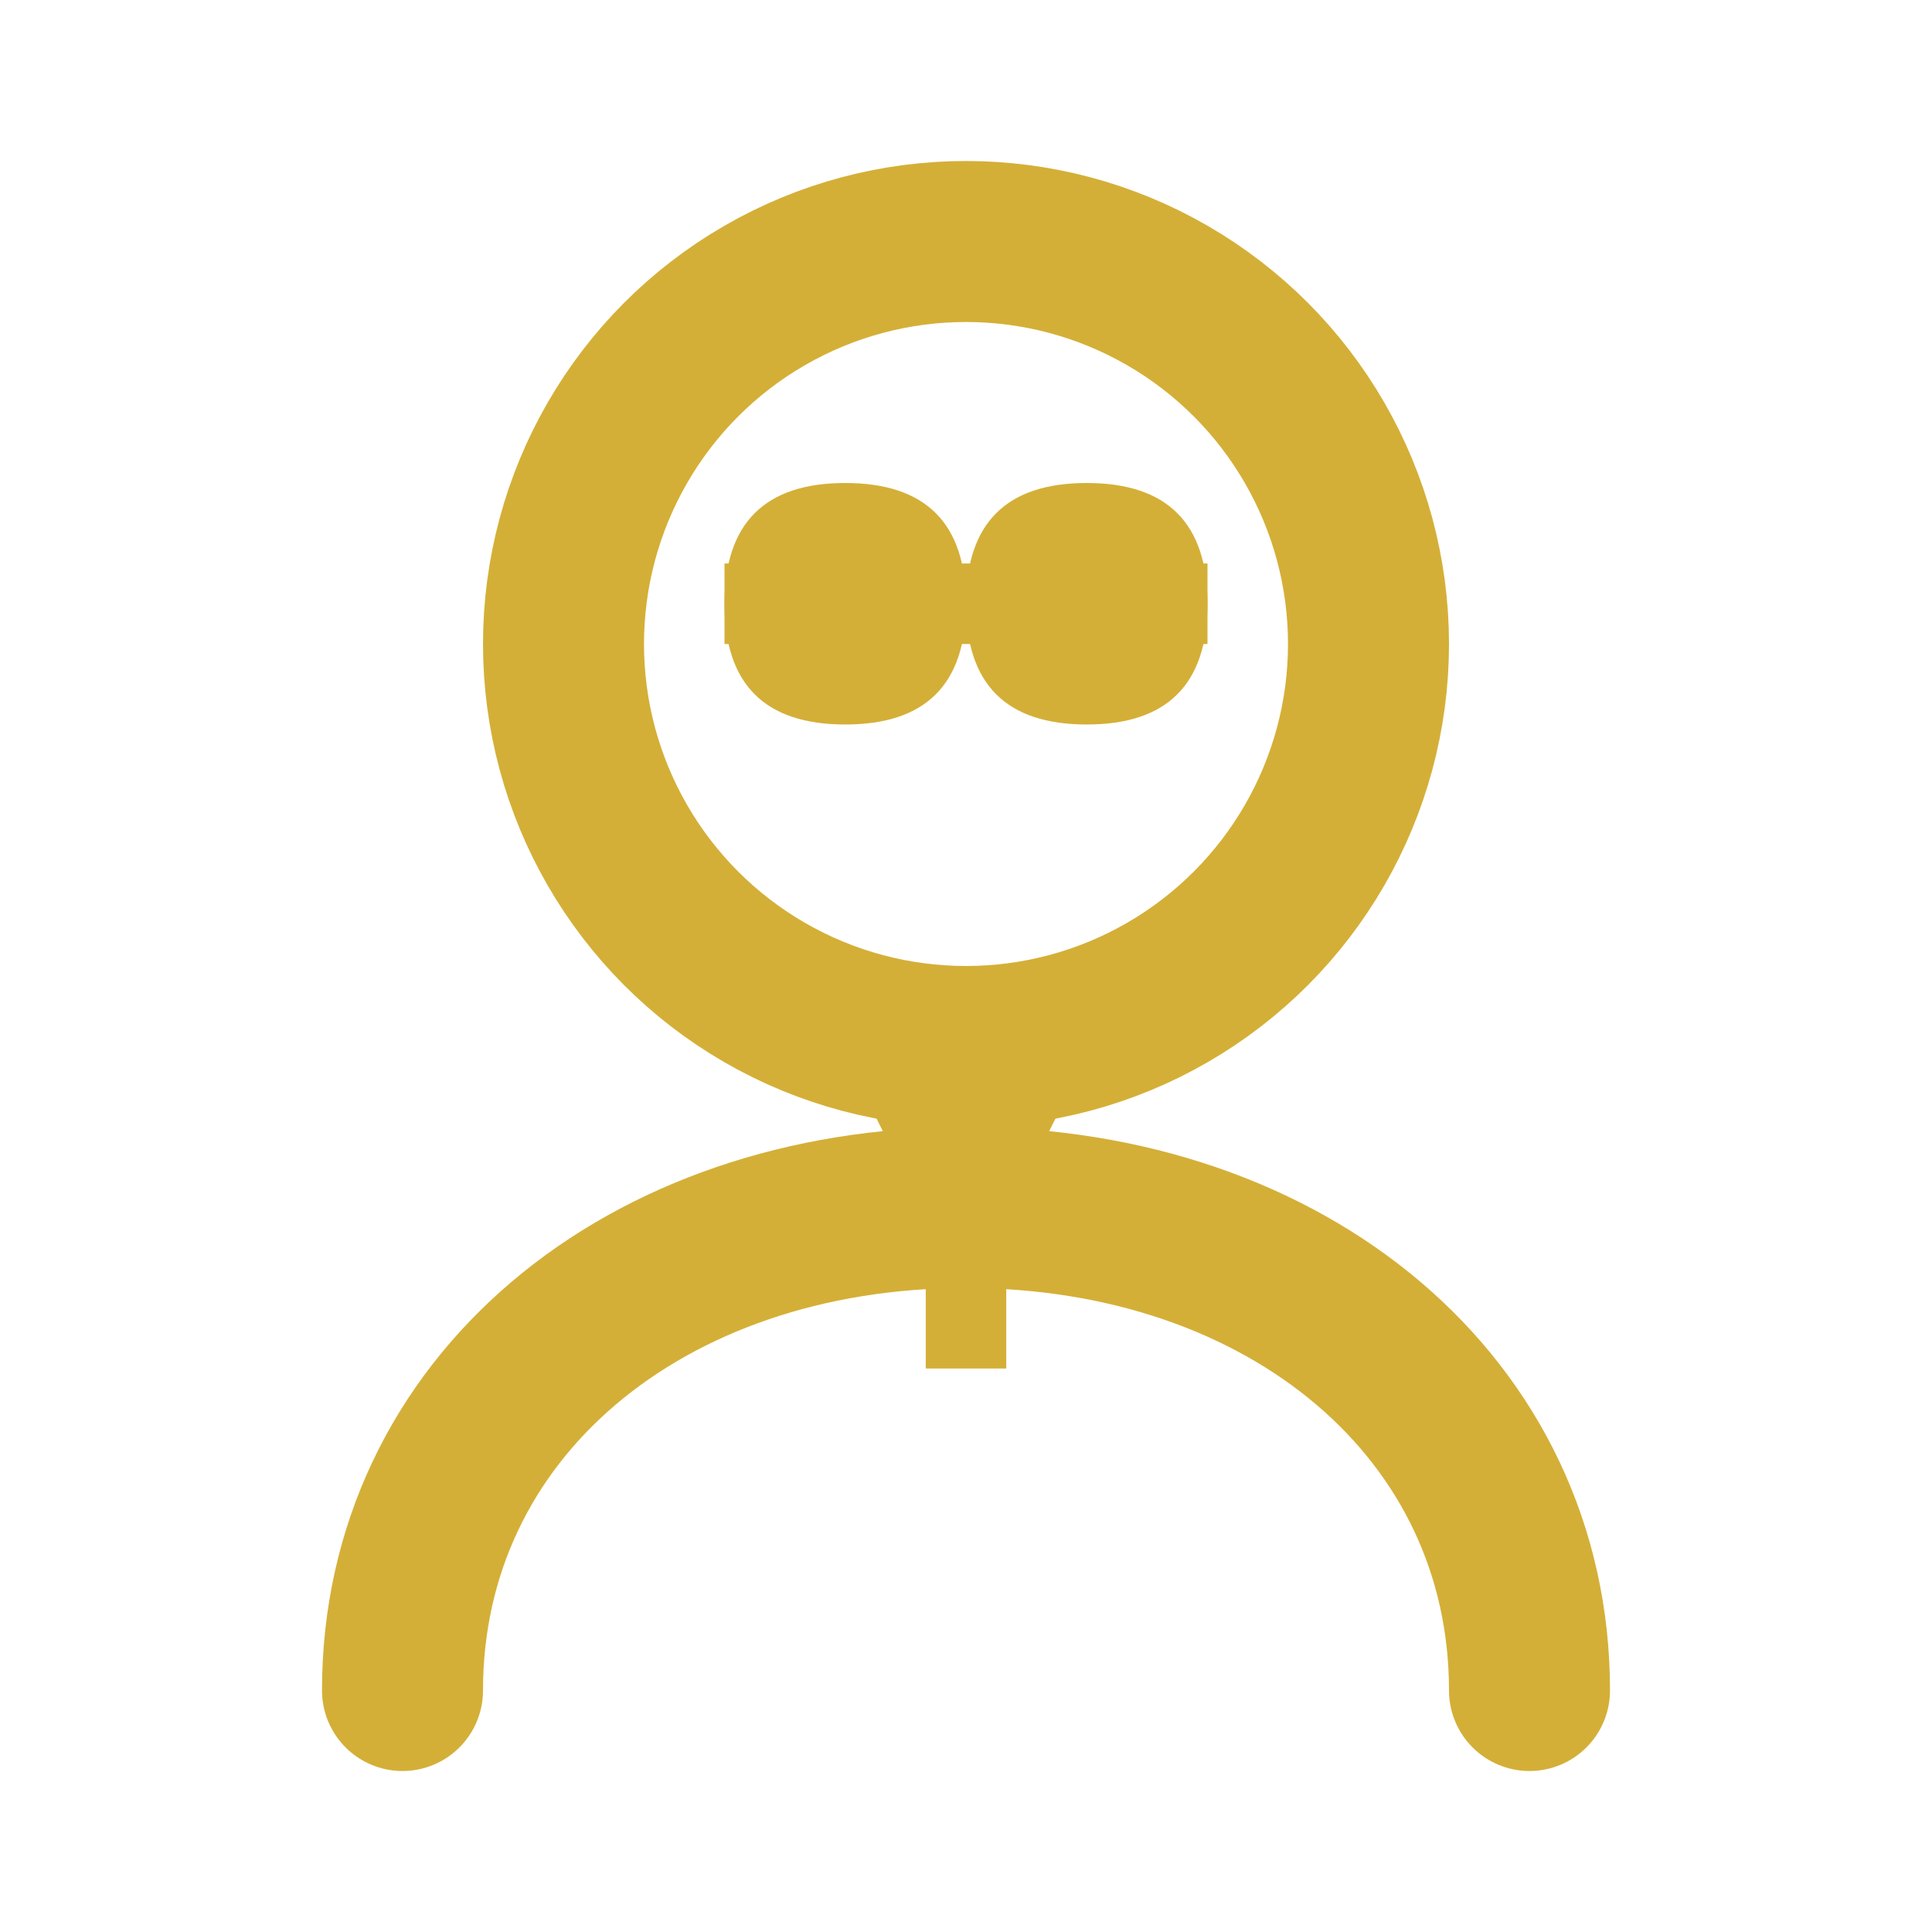
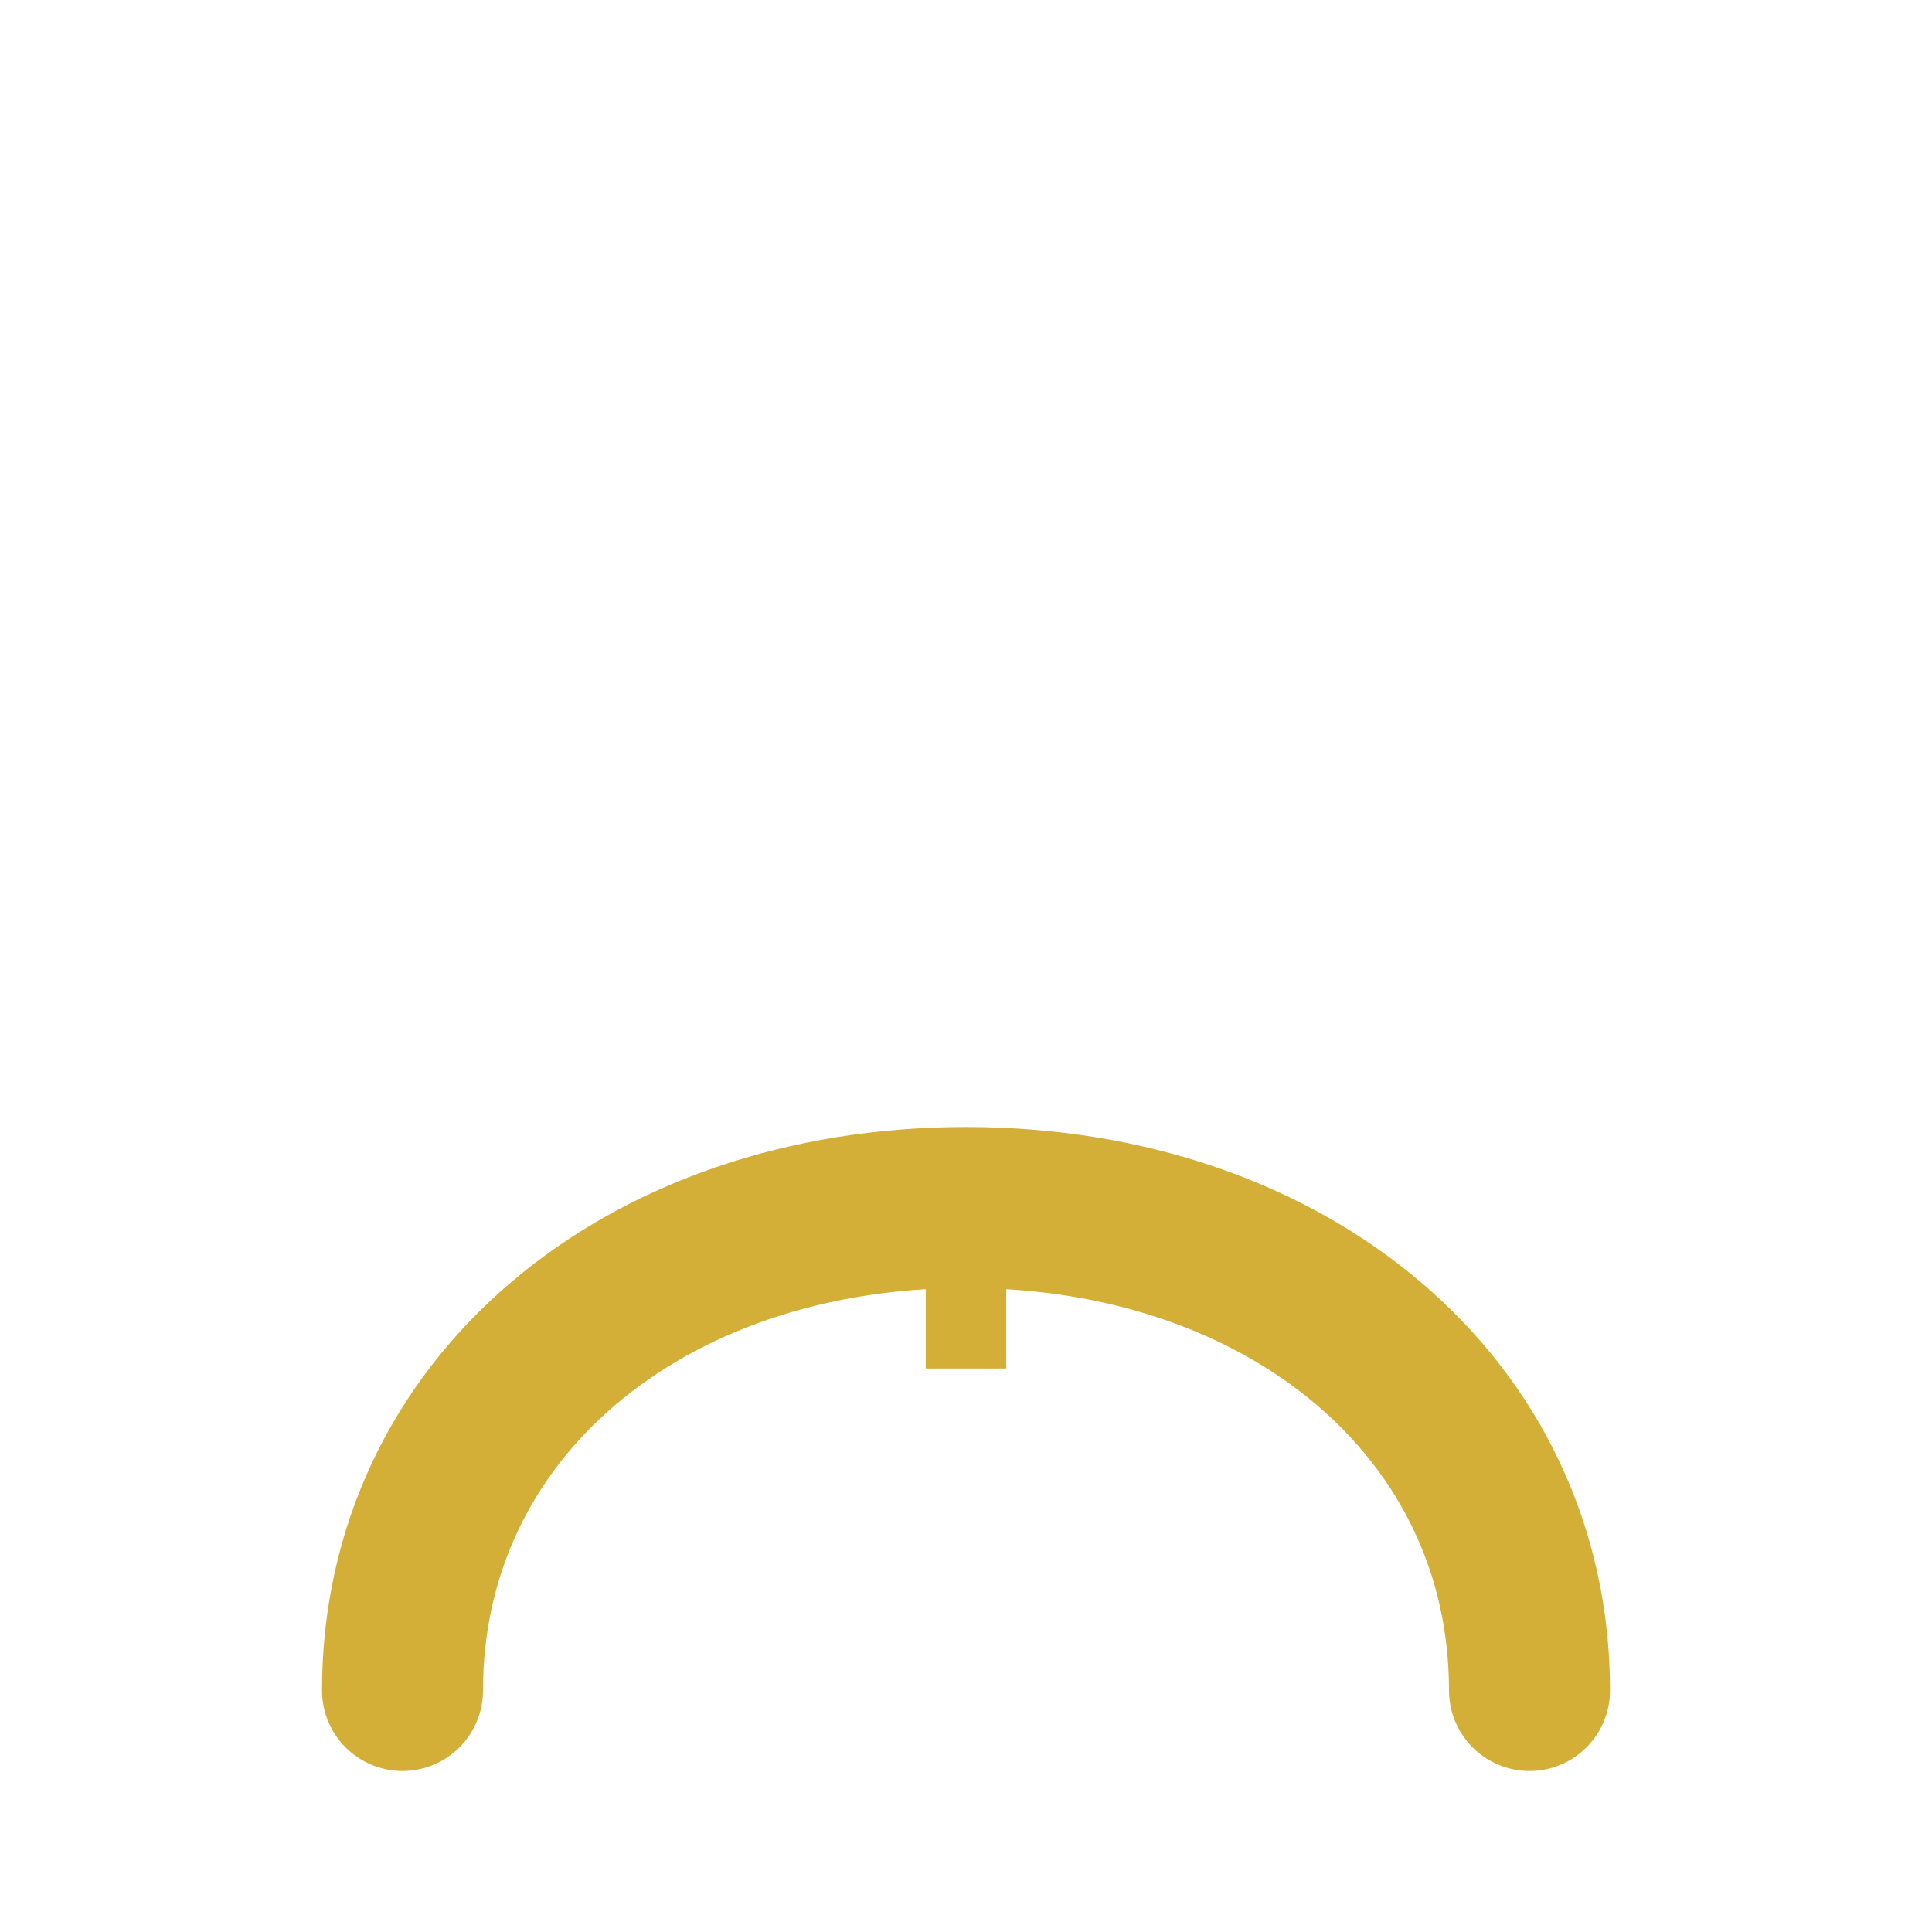
<svg xmlns="http://www.w3.org/2000/svg" width="24" height="24" viewBox="0 0 24 24" fill="none">
-   <circle cx="12" cy="8" r="5" stroke="#D4AF37" stroke-width="2" />
-   <path d="M9 7.5C9 8.5 9.5 9 10.5 9C11.5 9 12 8.5 12 7.5C12 6.5 11.5 6 10.5 6C9.5 6 9 6.5 9 7.5Z" fill="#D4AF37" />
-   <path d="M12 7.5C12 8.5 12.5 9 13.5 9C14.5 9 15 8.5 15 7.5C15 6.5 14.5 6 13.5 6C12.5 6 12 6.5 12 7.5Z" fill="#D4AF37" />
-   <path d="M9 7.5H15" stroke="#D4AF37" stroke-width="1" />
  <path d="M5 21C5 17.5 8 15 12 15C16 15 19 17.5 19 21" stroke="#D4AF37" stroke-width="2" stroke-linecap="round" />
-   <path d="M11 13L12 15L13 13" stroke="#D4AF37" stroke-width="1" />
  <path d="M12 15L12 17" stroke="#D4AF37" stroke-width="1" />
</svg>